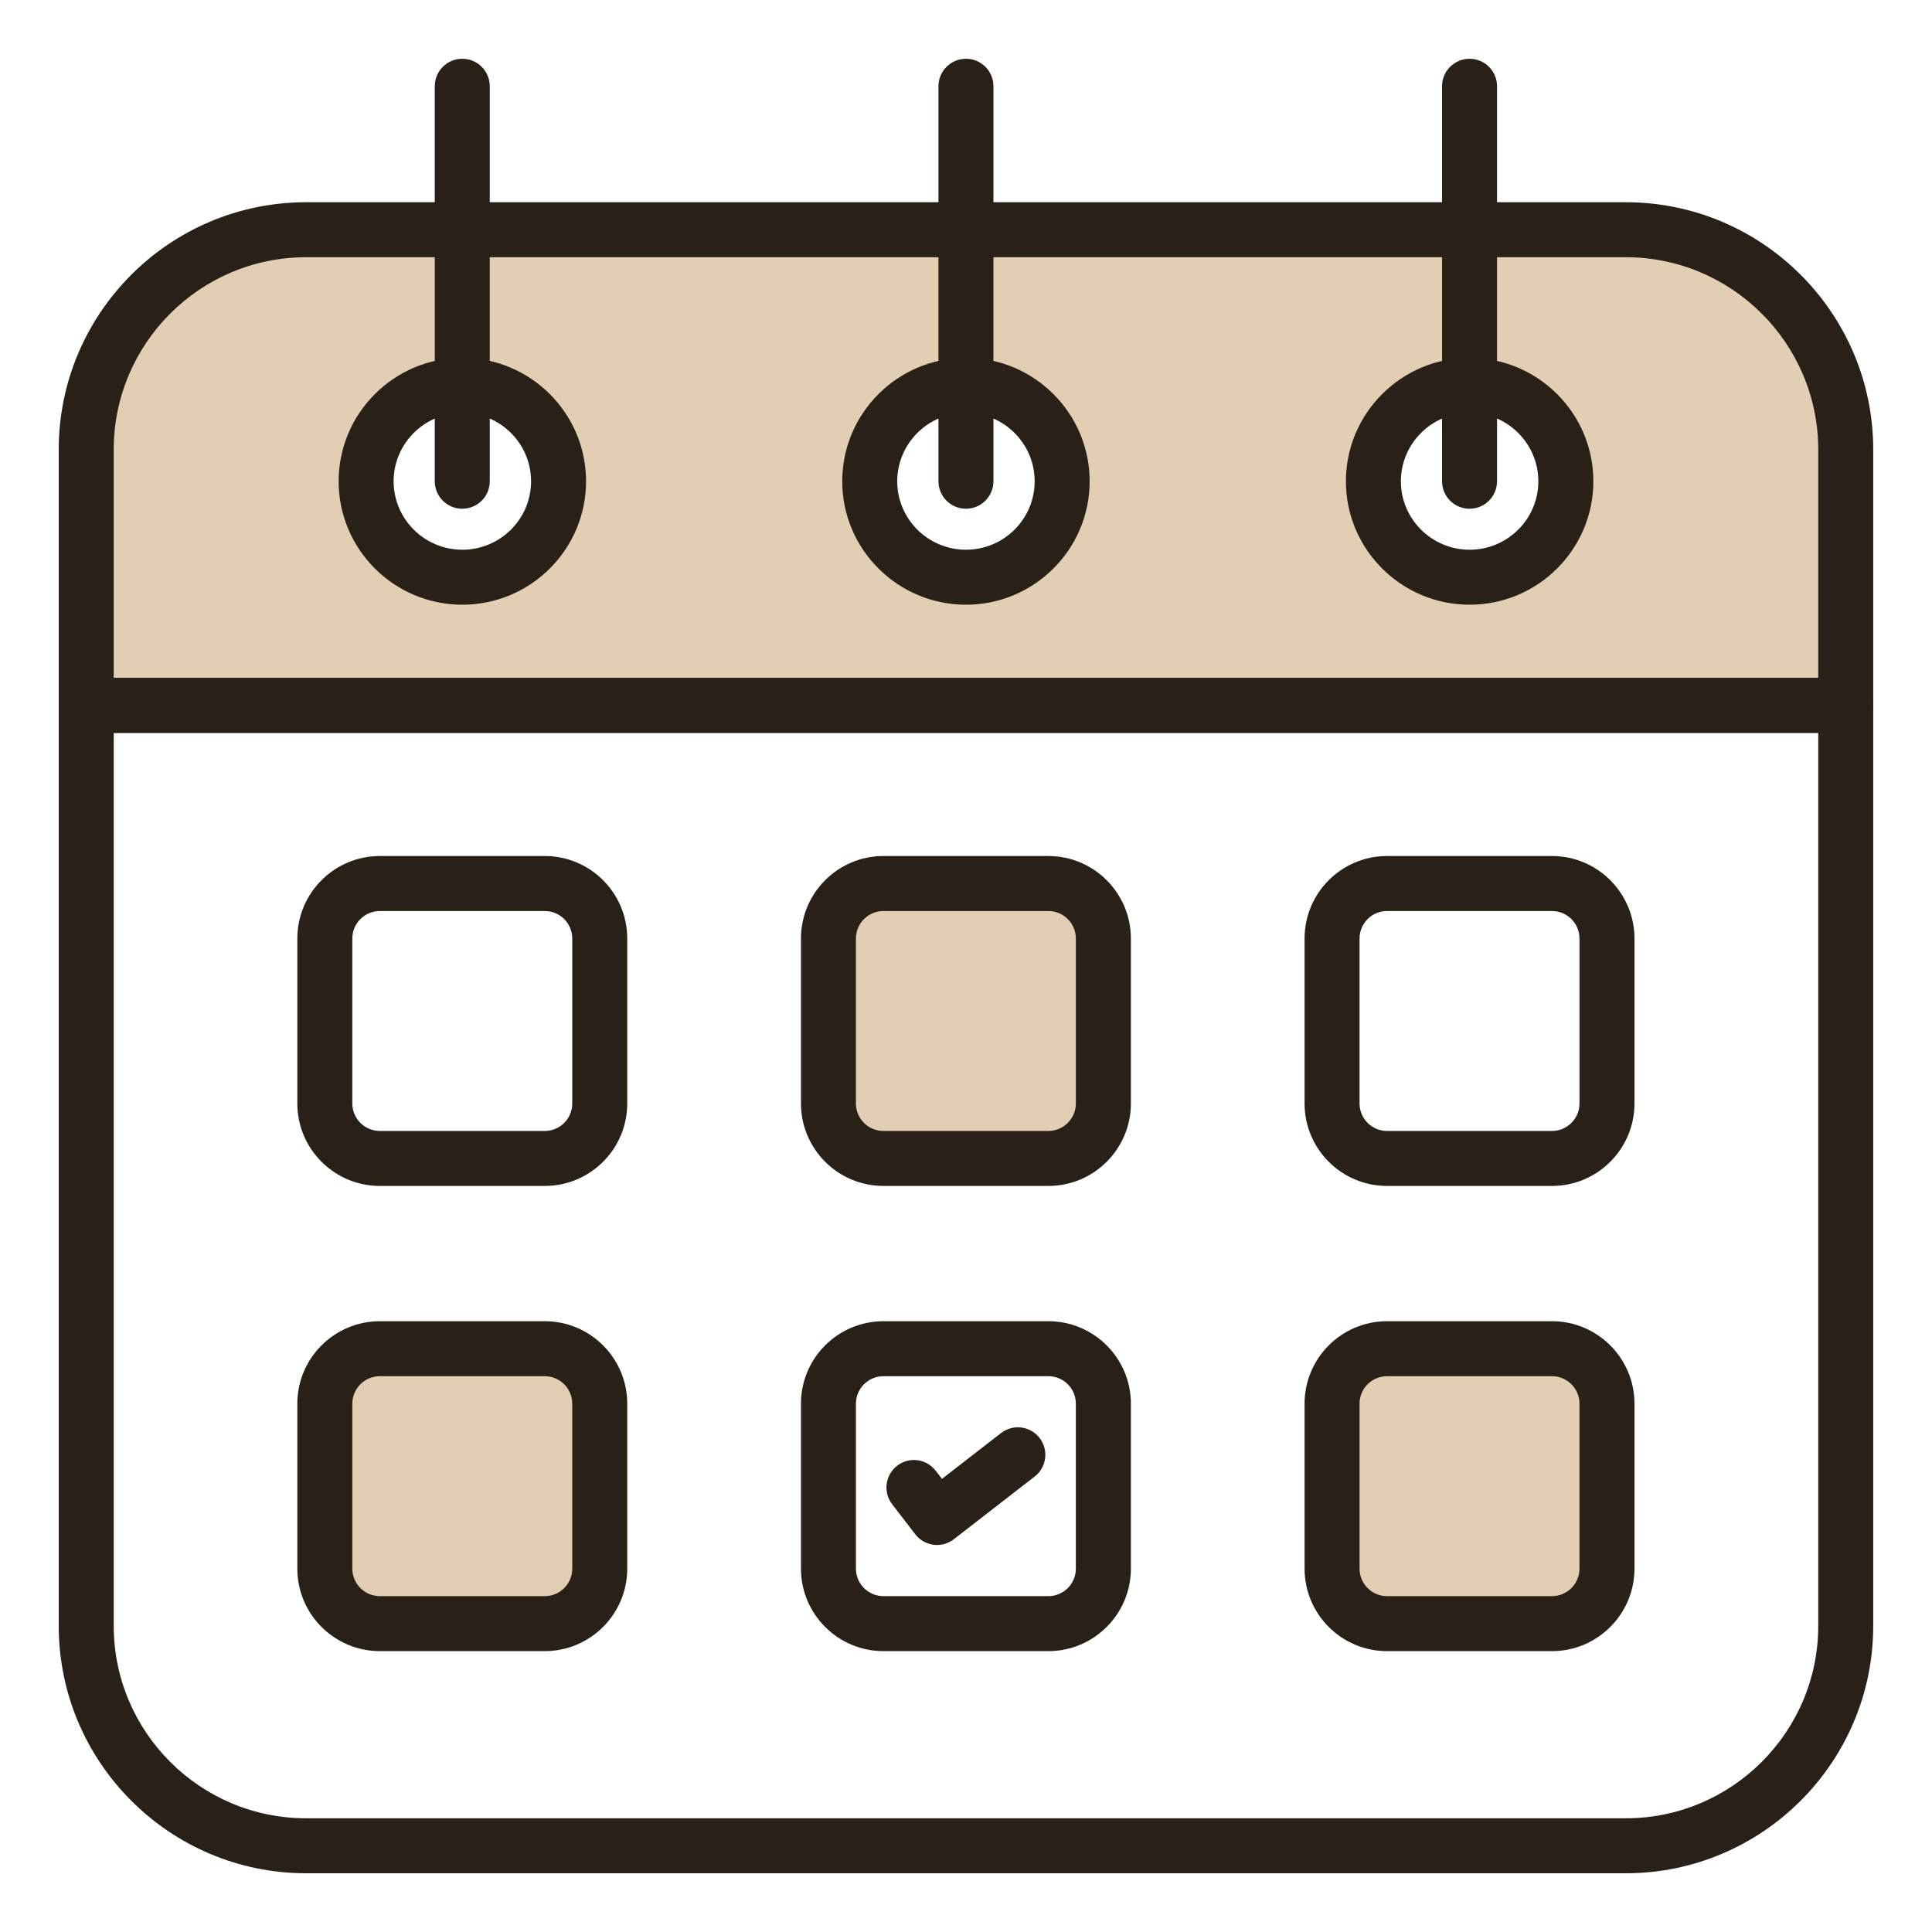
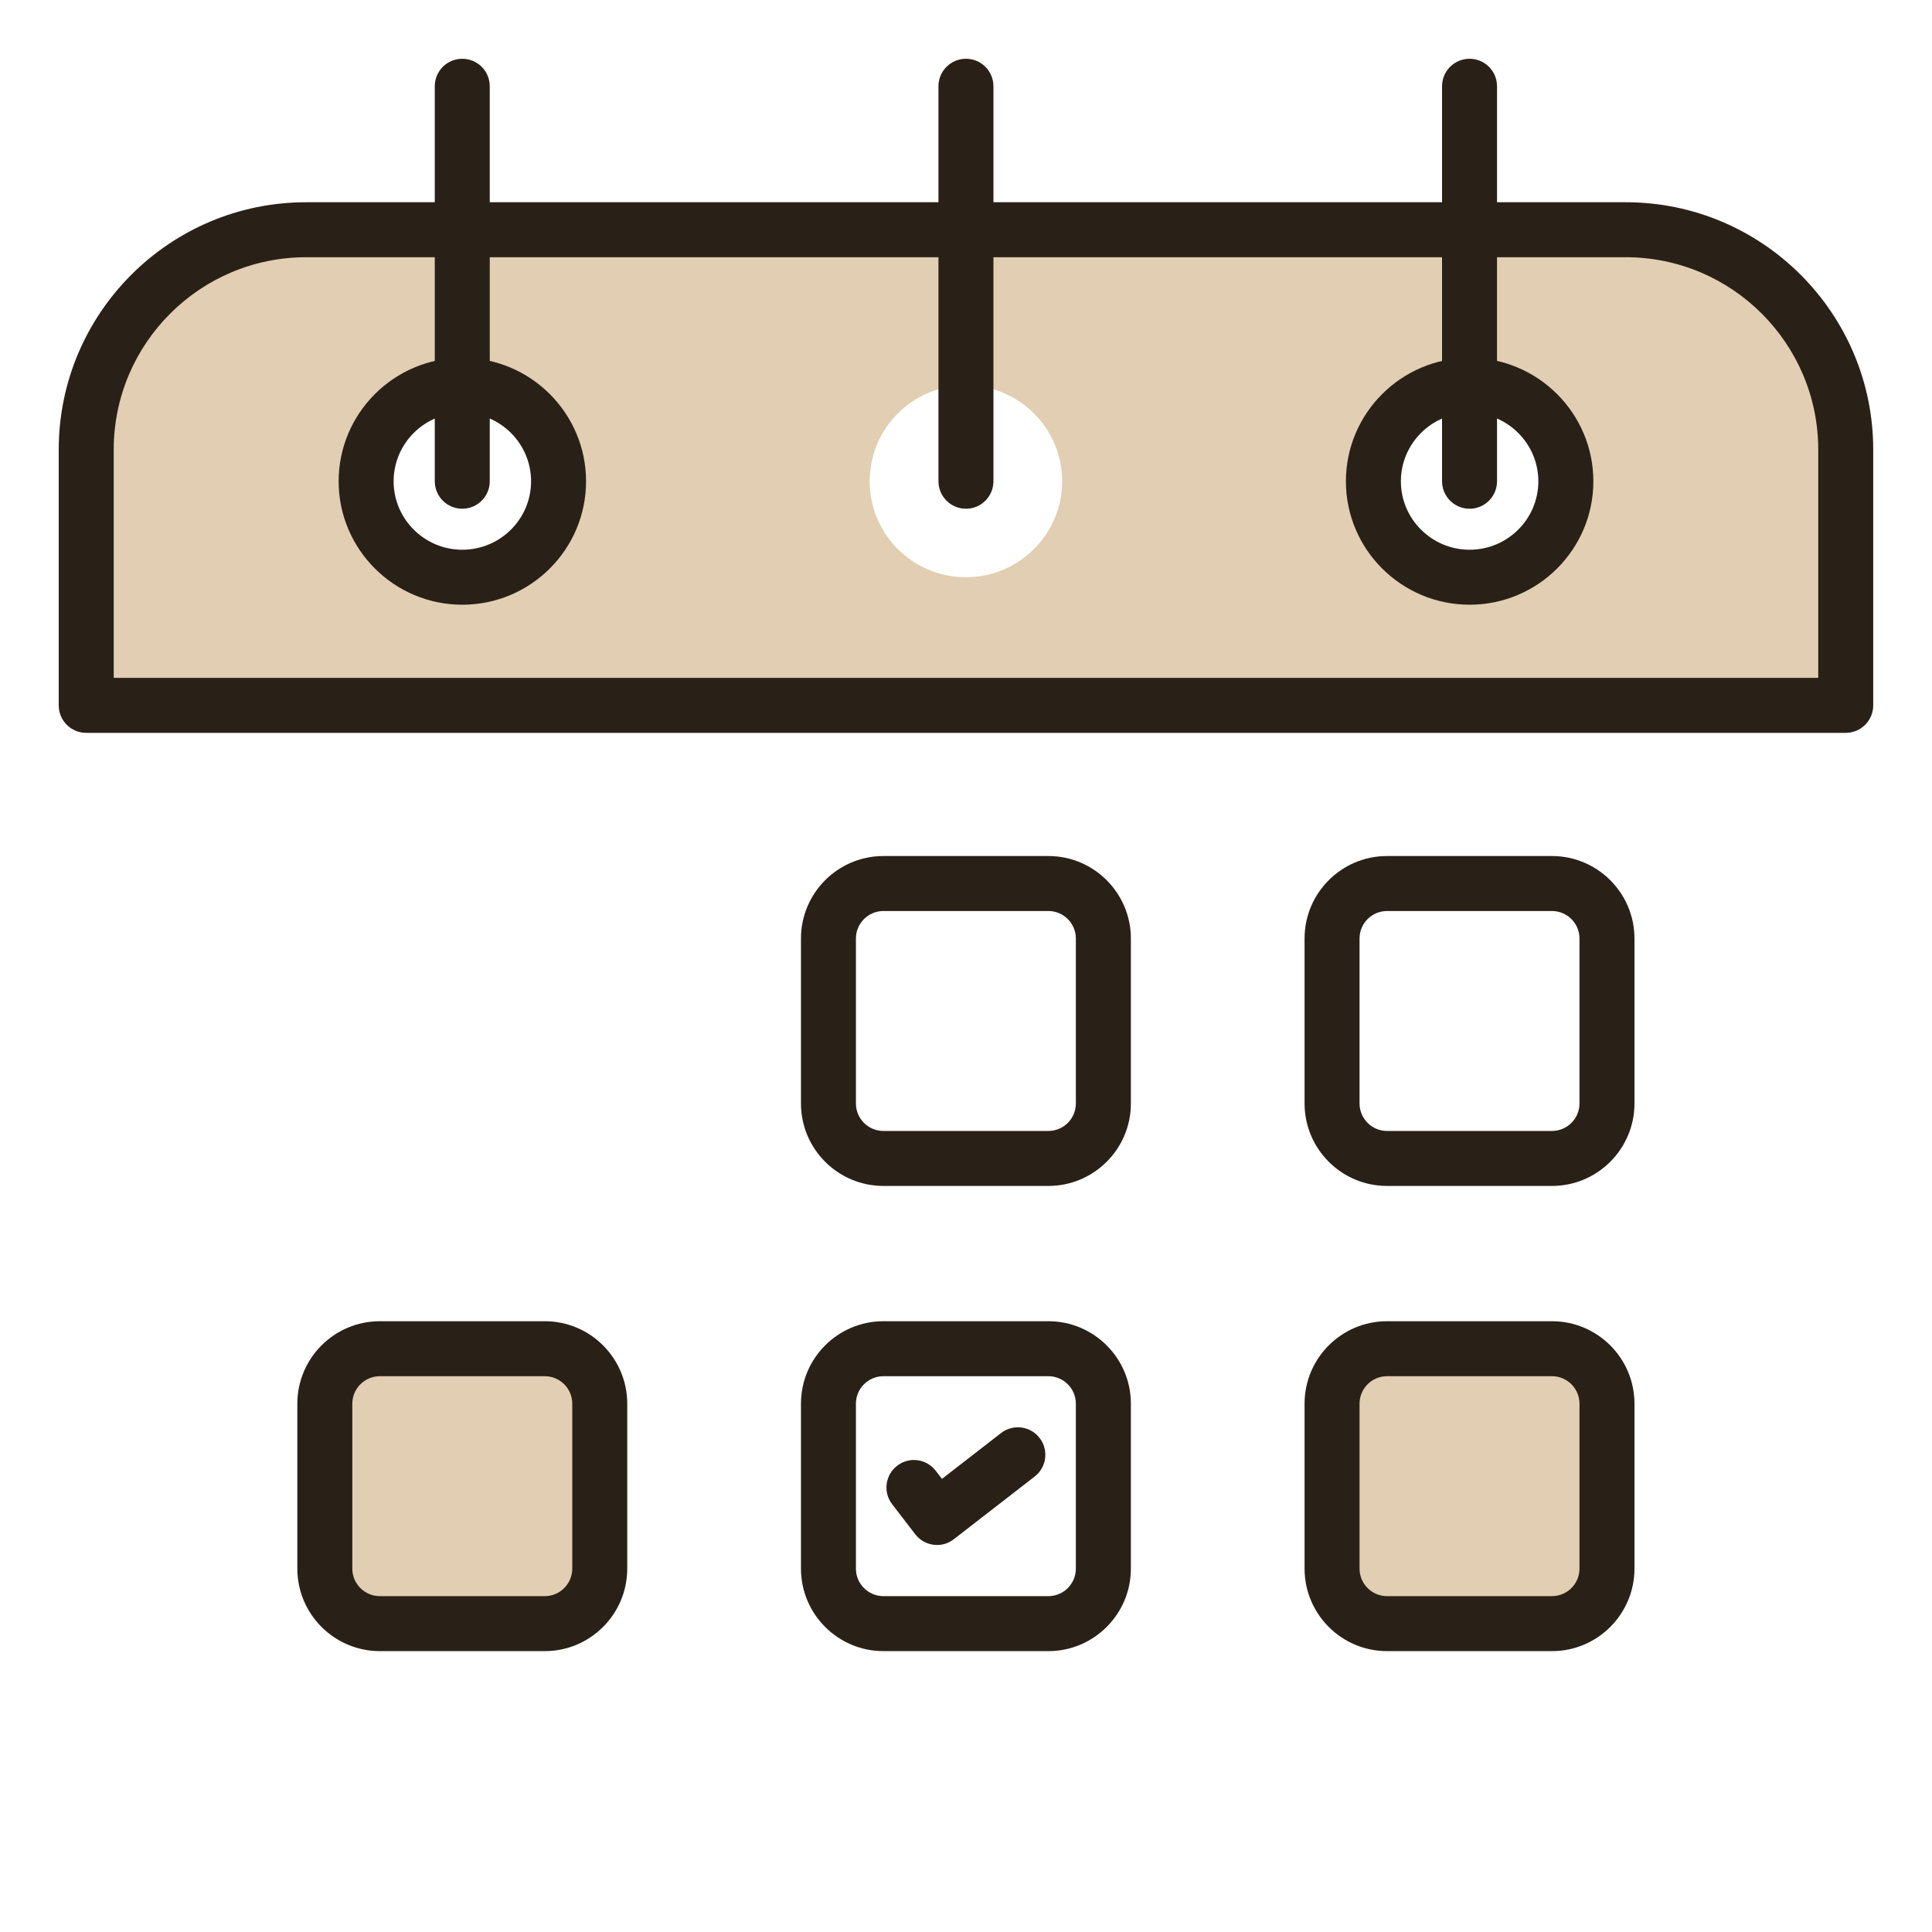
<svg xmlns="http://www.w3.org/2000/svg" width="50" height="50" viewBox="0 0 50 50" fill="none">
  <path d="M42.075 5.946H7.922C4.778 5.946 2.23 8.493 2.23 11.638V18.255H47.767V11.638C47.767 8.493 45.219 5.946 42.075 5.946ZM11.964 14.939C10.584 14.939 9.474 13.822 9.474 12.456C9.474 11.083 10.584 9.973 11.964 9.973C13.337 9.973 14.454 11.083 14.454 12.456C14.454 13.822 13.337 14.939 11.964 14.939ZM24.998 14.939C23.618 14.939 22.508 13.822 22.508 12.456C22.508 11.083 23.618 9.973 24.998 9.973C26.372 9.973 27.489 11.083 27.489 12.456C27.489 13.822 26.372 14.939 24.998 14.939ZM38.033 14.939C36.653 14.939 35.543 13.822 35.543 12.456C35.543 11.083 36.653 9.973 38.033 9.973C39.406 9.973 40.523 11.083 40.523 12.456C40.523 13.822 39.406 14.939 38.033 14.939Z" fill="#DAC19F" fill-opacity="0.8" />
  <path d="M11.965 15.65C10.2 15.65 8.764 14.218 8.764 12.456C8.764 10.695 10.2 9.261 11.965 9.261C13.731 9.261 15.167 10.695 15.167 12.456C15.167 14.218 13.731 15.65 11.965 15.65ZM11.965 10.684C10.985 10.684 10.187 11.479 10.187 12.456C10.187 13.433 10.985 14.227 11.965 14.227C12.946 14.227 13.744 13.433 13.744 12.456C13.744 11.479 12.946 10.684 11.965 10.684Z" fill="#292117" />
  <path d="M11.963 13.166C11.57 13.166 11.252 12.848 11.252 12.454V2.232C11.252 1.839 11.57 1.521 11.963 1.521C12.356 1.521 12.675 1.839 12.675 2.232V12.454C12.675 12.848 12.356 13.166 11.963 13.166Z" fill="#292117" />
-   <path d="M24.999 15.65C23.233 15.65 21.797 14.218 21.797 12.456C21.797 10.695 23.233 9.261 24.999 9.261C26.764 9.261 28.2 10.695 28.2 12.456C28.2 14.218 26.764 15.65 24.999 15.65ZM24.999 10.684C24.018 10.684 23.22 11.479 23.22 12.456C23.22 13.433 24.018 14.227 24.999 14.227C25.979 14.227 26.777 13.433 26.777 12.456C26.777 11.479 25.979 10.684 24.999 10.684Z" fill="#292117" />
  <path d="M24.999 13.166C24.606 13.166 24.287 12.848 24.287 12.454V2.232C24.287 1.839 24.606 1.521 24.999 1.521C25.392 1.521 25.71 1.839 25.71 2.232V12.454C25.71 12.848 25.392 13.166 24.999 13.166Z" fill="#292117" />
  <path d="M38.034 15.65C36.268 15.65 34.832 14.218 34.832 12.456C34.832 10.695 36.268 9.261 38.034 9.261C39.799 9.261 41.236 10.695 41.236 12.456C41.236 14.218 39.799 15.65 38.034 15.65ZM38.034 10.684C37.053 10.684 36.255 11.479 36.255 12.456C36.255 13.433 37.053 14.227 38.034 14.227C39.014 14.227 39.812 13.433 39.812 12.456C39.812 11.479 39.014 10.684 38.034 10.684Z" fill="#292117" />
  <path d="M38.032 13.166C37.639 13.166 37.32 12.848 37.32 12.454V2.232C37.32 1.839 37.639 1.521 38.032 1.521C38.425 1.521 38.743 1.839 38.743 2.232V12.454C38.743 12.848 38.425 13.166 38.032 13.166Z" fill="#292117" />
  <path d="M47.767 18.966H2.231C1.838 18.966 1.52 18.648 1.52 18.255V11.637C1.52 8.106 4.392 5.234 7.923 5.234H42.075C45.606 5.234 48.479 8.106 48.479 11.637V18.255C48.479 18.648 48.16 18.966 47.767 18.966ZM2.943 17.543H47.056V11.637C47.056 8.891 44.821 6.657 42.075 6.657H7.923C5.177 6.657 2.943 8.891 2.943 11.637V17.543Z" fill="#292117" />
-   <path d="M42.075 48.48H7.923C4.392 48.48 1.52 45.607 1.52 42.076V18.255C1.52 17.861 1.838 17.543 2.231 17.543H47.767C48.16 17.543 48.479 17.861 48.479 18.255V42.076C48.479 45.607 45.606 48.48 42.075 48.48ZM2.943 18.966V42.076C2.943 44.822 5.177 47.057 7.923 47.057H42.075C44.821 47.057 47.056 44.822 47.056 42.076V18.966H2.943Z" fill="#292117" />
-   <path d="M14.099 30.692H9.83C8.653 30.692 7.695 29.735 7.695 28.558V24.289C7.695 23.111 8.653 22.154 9.83 22.154H14.099C15.276 22.154 16.233 23.111 16.233 24.289V28.558C16.233 29.735 15.276 30.692 14.099 30.692ZM9.83 23.577C9.438 23.577 9.118 23.896 9.118 24.289V28.558C9.118 28.95 9.438 29.269 9.83 29.269H14.099C14.491 29.269 14.81 28.95 14.81 28.558V24.289C14.81 23.896 14.491 23.577 14.099 23.577H9.83Z" fill="#292117" />
-   <path d="M27.131 29.98H22.863C22.077 29.98 21.439 29.343 21.439 28.558V24.288C21.439 23.503 22.077 22.866 22.863 22.866H27.131C27.917 22.866 28.555 23.503 28.555 24.288V28.558C28.555 29.343 27.917 29.98 27.131 29.98Z" fill="#DAC19F" fill-opacity="0.8" />
  <path d="M14.098 42.019H9.829C9.043 42.019 8.406 41.382 8.406 40.596V36.327C8.406 35.541 9.043 34.904 9.829 34.904H14.098C14.884 34.904 15.521 35.541 15.521 36.327V40.596C15.521 41.382 14.884 42.019 14.098 42.019Z" fill="#DAC19F" fill-opacity="0.8" />
  <path d="M40.167 42.019H35.898C35.112 42.019 34.475 41.382 34.475 40.596V36.327C34.475 35.541 35.112 34.904 35.898 34.904H40.167C40.953 34.904 41.59 35.541 41.59 36.327V40.596C41.59 41.382 40.953 42.019 40.167 42.019Z" fill="#DAC19F" fill-opacity="0.8" />
  <path d="M27.132 30.692H22.863C21.686 30.692 20.729 29.735 20.729 28.558V24.289C20.729 23.111 21.686 22.154 22.863 22.154H27.132C28.309 22.154 29.267 23.111 29.267 24.289V28.558C29.267 29.735 28.309 30.692 27.132 30.692ZM22.863 23.577C22.471 23.577 22.151 23.896 22.151 24.289V28.558C22.151 28.95 22.471 29.269 22.863 29.269H27.132C27.524 29.269 27.843 28.95 27.843 28.558V24.289C27.843 23.896 27.524 23.577 27.132 23.577H22.863Z" fill="#292117" />
  <path d="M40.165 30.692H35.896C34.719 30.692 33.762 29.735 33.762 28.558V24.289C33.762 23.111 34.719 22.154 35.896 22.154H40.165C41.342 22.154 42.3 23.111 42.3 24.289V28.558C42.3 29.735 41.342 30.692 40.165 30.692ZM35.896 23.577C35.504 23.577 35.185 23.896 35.185 24.289V28.558C35.185 28.95 35.504 29.269 35.896 29.269H40.165C40.557 29.269 40.877 28.95 40.877 28.558V24.289C40.877 23.896 40.557 23.577 40.165 23.577H35.896Z" fill="#292117" />
  <path d="M14.099 42.731H9.83C8.653 42.731 7.695 41.773 7.695 40.596V36.327C7.695 35.15 8.653 34.193 9.83 34.193H14.099C15.276 34.193 16.233 35.15 16.233 36.327V40.596C16.233 41.773 15.276 42.731 14.099 42.731ZM9.83 35.616C9.438 35.616 9.118 35.935 9.118 36.327V40.596C9.118 40.989 9.438 41.308 9.83 41.308H14.099C14.491 41.308 14.81 40.989 14.81 40.596V36.327C14.81 35.935 14.491 35.616 14.099 35.616H9.83Z" fill="#292117" />
  <path d="M27.132 42.731H22.863C21.686 42.731 20.729 41.773 20.729 40.596V36.327C20.729 35.15 21.686 34.193 22.863 34.193H27.132C28.309 34.193 29.267 35.15 29.267 36.327V40.596C29.267 41.773 28.309 42.731 27.132 42.731ZM22.863 35.616C22.471 35.616 22.151 35.935 22.151 36.327V40.596C22.151 40.989 22.471 41.308 22.863 41.308H27.132C27.524 41.308 27.843 40.989 27.843 40.596V36.327C27.843 35.935 27.524 35.616 27.132 35.616H22.863Z" fill="#292117" />
  <path d="M40.165 42.731H35.896C34.719 42.731 33.762 41.773 33.762 40.596V36.327C33.762 35.15 34.719 34.193 35.896 34.193H40.165C41.342 34.193 42.3 35.15 42.3 36.327V40.596C42.3 41.773 41.342 42.731 40.165 42.731ZM35.896 35.616C35.504 35.616 35.185 35.935 35.185 36.327V40.596C35.185 40.989 35.504 41.308 35.896 41.308H40.165C40.557 41.308 40.877 40.989 40.877 40.596V36.327C40.877 35.935 40.557 35.616 40.165 35.616H35.896Z" fill="#292117" />
  <path d="M24.25 39.984C24.221 39.984 24.19 39.982 24.16 39.978C23.973 39.954 23.802 39.857 23.687 39.707L23.09 38.931C22.849 38.62 22.907 38.173 23.219 37.933C23.528 37.692 23.976 37.75 24.216 38.063L24.378 38.273L25.906 37.088C26.216 36.847 26.664 36.903 26.904 37.214C27.145 37.524 27.089 37.972 26.778 38.212L24.686 39.834C24.561 39.932 24.408 39.984 24.25 39.984Z" fill="#292117" />
</svg>